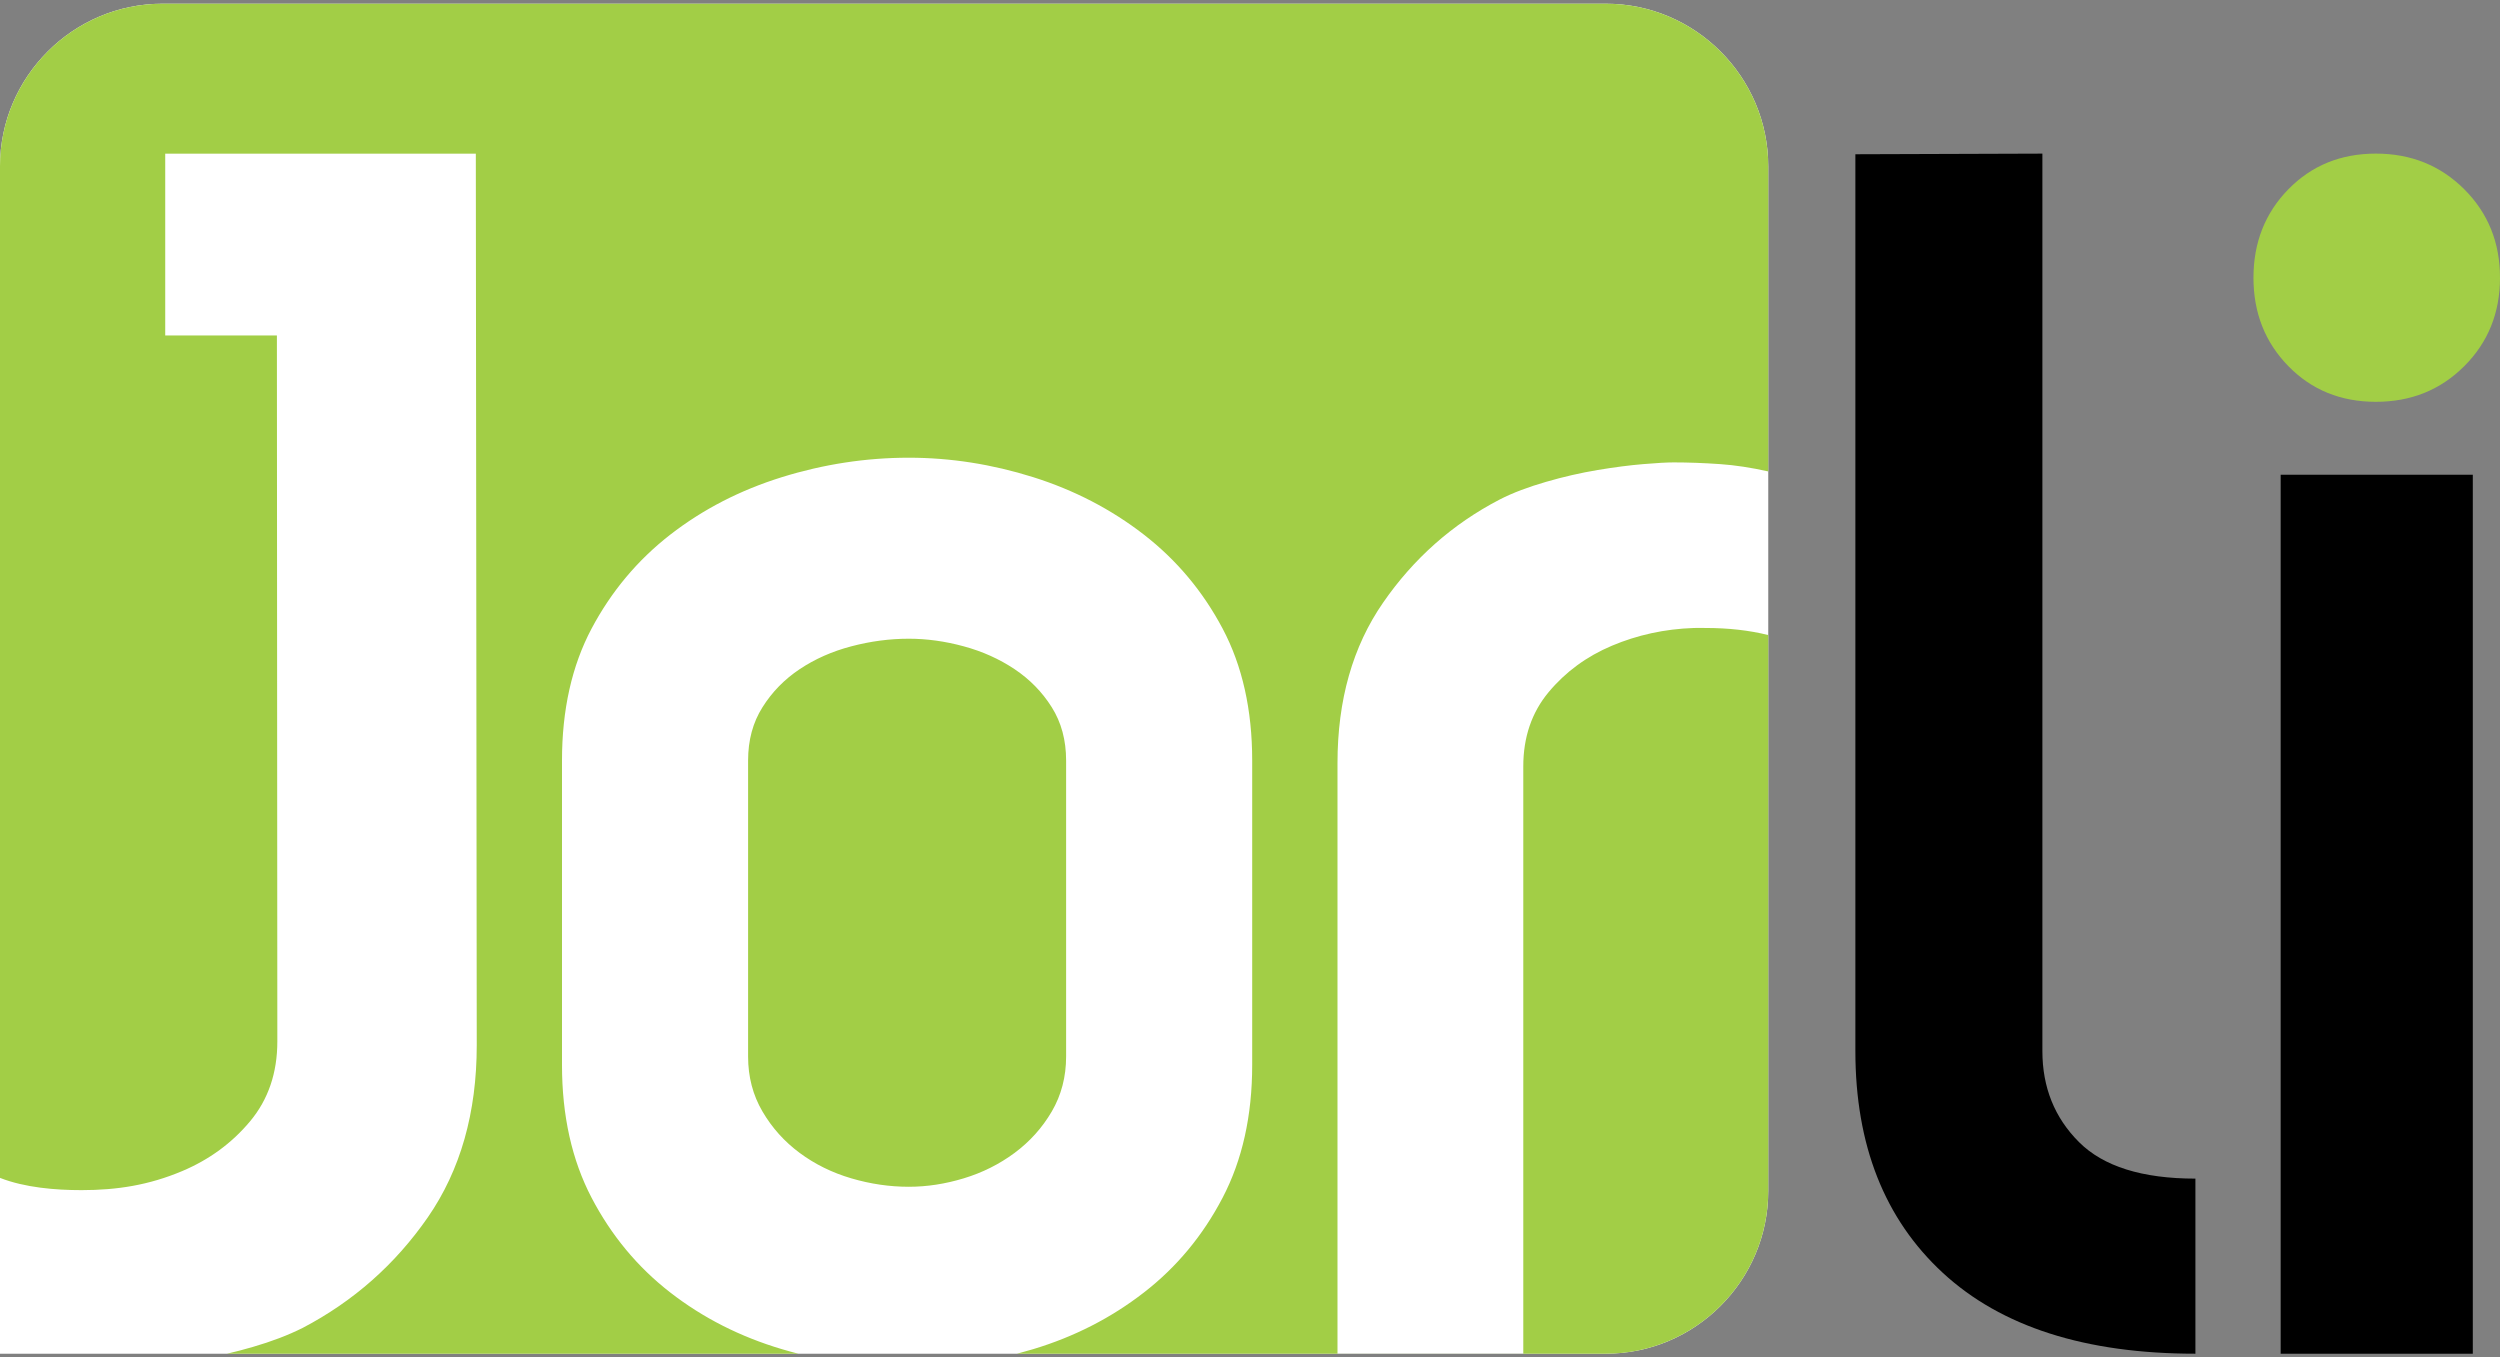
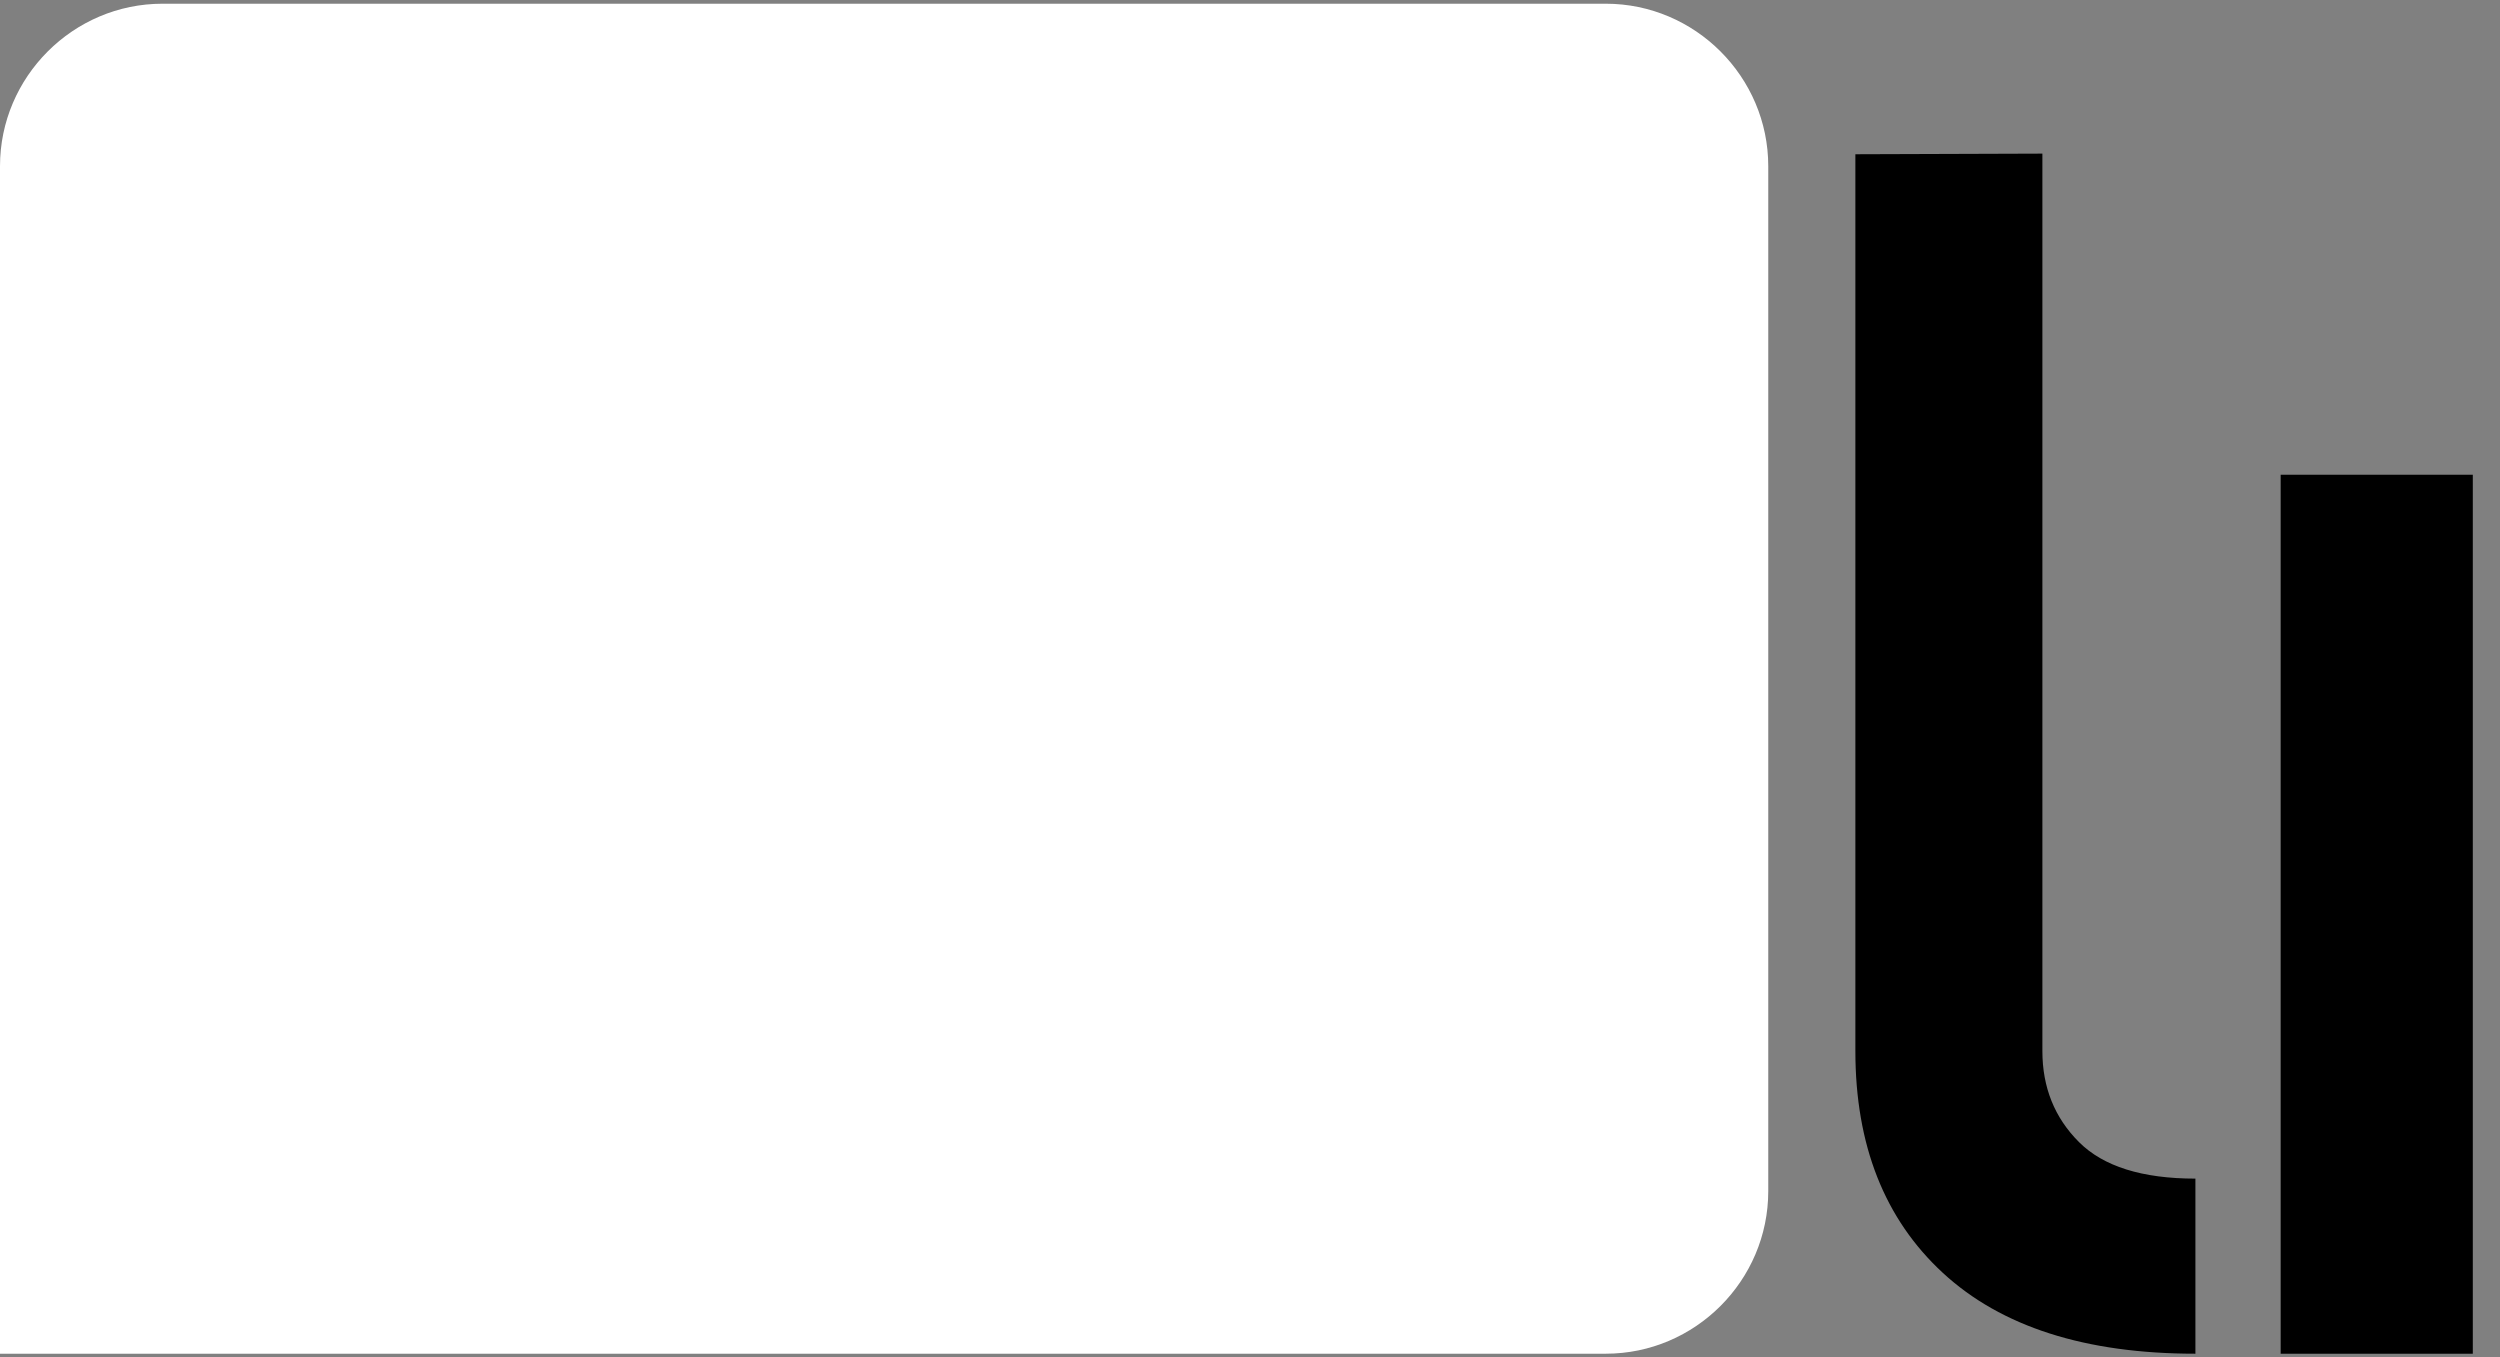
<svg xmlns="http://www.w3.org/2000/svg" xml:space="preserve" width="512px" height="278px" version="1.0" style="shape-rendering:geometricPrecision; text-rendering:geometricPrecision; image-rendering:optimizeQuality; fill-rule:evenodd; clip-rule:evenodd" viewBox="0 0 512 278">
  <rect x="0" y="0" width="512" height="278" fill="#808080" stroke="none" />
  <defs>
    <style type="text/css">
   
    .fil1 {fill:#A2CE46}
    .fil0 {fill:white}
    .fil2 {fill:black;fill-rule:nonzero}
    .fil3 {fill:#A2CE46;fill-rule:nonzero}
   
  </style>
  </defs>
  <g id="Camada_x0020_1">
    <g id="_2432098903488">
      <path class="fil0" d="M328.86 0.76c18.3,0 33.28,14.98 33.28,33.28l0 209.91c0,18.31 -14.98,33.29 -33.28,33.29l-328.86 0 0 -243.2c0,-18.3 14.98,-33.28 33.28,-33.28l295.58 0z" />
-       <path class="fil1" d="M328.86 0.76c18.3,0 33.28,14.98 33.28,33.28l0 62.51c-3.53,-0.79 -6.82,-1.29 -9.87,-1.5 -3.34,-0.23 -6.52,-0.35 -9.51,-0.35 -1.39,0 -3.46,0.12 -6.23,0.35 -2.77,0.23 -5.88,0.63 -9.34,1.21 -3.46,0.58 -6.98,1.38 -10.55,2.42 -3.58,1.04 -6.77,2.21 -9.52,3.63 -9.7,5.04 -17.64,12.11 -23.86,21.11 -6.23,8.99 -9.34,19.95 -9.34,32.86l0 120.95 38.05 0 0 -120.26c0,-5.99 1.73,-11.07 5.19,-15.22 3.46,-4.15 7.78,-7.32 12.97,-9.51 5.19,-2.19 10.78,-3.43 16.78,-3.63 0.92,-0.03 1.73,0 2.42,0 4.66,0 8.93,0.48 12.81,1.45l0 113.89c0,18.31 -14.98,33.29 -33.28,33.29l-120.57 0c1.1,-0.29 2.2,-0.6 3.3,-0.93 8.43,-2.54 15.99,-6.41 22.69,-11.61 6.7,-5.19 12.07,-11.66 16.11,-19.4 4.04,-7.73 6.06,-16.8 6.06,-27.19l0 -62.36c0,-10.39 -2.02,-19.4 -6.06,-27.02 -4.04,-7.62 -9.41,-14.03 -16.11,-19.23 -6.7,-5.2 -14.26,-9.12 -22.69,-11.78 -8.43,-2.65 -16.92,-3.98 -25.47,-3.98 -8.77,0 -17.43,1.33 -25.98,3.98 -8.55,2.66 -16.17,6.58 -22.87,11.78 -6.69,5.2 -12.06,11.61 -16.11,19.23 -4.04,7.62 -6.06,16.63 -6.06,27.02l0 62.36c0,10.39 2.02,19.46 6.06,27.19 4.05,7.74 9.42,14.21 16.11,19.4 6.7,5.2 14.32,9.07 22.87,11.61 1.11,0.33 2.23,0.64 3.35,0.93l-116.99 0c1.75,-0.41 3.51,-0.87 5.29,-1.39 3.83,-1.11 7.24,-2.41 10.21,-3.9 10.39,-5.44 18.93,-12.99 25.62,-22.64 6.68,-9.66 10.02,-21.41 10.02,-35.27l-0.19 -182.57 -63.61 0 0 37.23 22.87 0c0,48.23 0.09,96.31 0.09,144.59 0,6.44 -1.86,11.89 -5.57,16.34 -3.71,4.45 -8.35,7.86 -13.92,10.21 -6.78,2.86 -13.31,3.9 -20.61,3.9 -5.37,0 -11.63,-0.52 -16.7,-2.51l0 -207.19c0,-18.3 14.98,-33.28 33.28,-33.28l295.58 0zm-142.74 130.05c-3.92,0 -7.85,0.52 -11.78,1.56 -3.92,1.03 -7.44,2.59 -10.56,4.67 -3.12,2.08 -5.66,4.68 -7.62,7.8 -1.97,3.11 -2.95,6.75 -2.95,10.91l0 60.63c0,4.15 0.98,7.91 2.95,11.26 1.96,3.35 4.5,6.17 7.62,8.48 3.12,2.31 6.64,4.05 10.56,5.2 3.93,1.16 7.86,1.73 11.78,1.73 3.7,0 7.45,-0.57 11.26,-1.73 3.81,-1.15 7.28,-2.89 10.4,-5.2 3.11,-2.31 5.66,-5.13 7.62,-8.48 1.96,-3.35 2.94,-7.11 2.94,-11.26l0 -60.63c0,-4.16 -0.98,-7.8 -2.94,-10.91 -1.96,-3.12 -4.51,-5.72 -7.62,-7.8 -3.12,-2.08 -6.59,-3.64 -10.4,-4.67 -3.81,-1.04 -7.56,-1.56 -11.26,-1.56z" />
      <path class="fil2" d="M506.43 277.24l-39.35 0 0 -180.01 39.35 0 0 180.01zm-56.81 0c-22.52,0 -39.75,-5.51 -51.71,-16.54 -11.95,-11.03 -17.93,-26.17 -17.93,-45.44l0 -183.67 38.3 -0.13 0 183.8c0,7.43 2.5,13.64 7.49,18.63 4.99,4.99 12.94,7.49 23.85,7.49l0 35.86z" />
-       <path class="fil3" d="M461.51 56.88c0,-7.2 2.38,-13.24 7.14,-18.11 4.76,-4.87 10.74,-7.31 17.93,-7.31 7.2,0 13.23,2.44 18.11,7.31 4.87,4.87 7.31,10.91 7.31,18.11 0,7.19 -2.44,13.23 -7.31,18.1 -4.88,4.88 -10.91,7.31 -18.11,7.31 -7.19,0 -13.17,-2.43 -17.93,-7.31 -4.76,-4.87 -7.14,-10.91 -7.14,-18.1z" />
    </g>
  </g>
</svg>